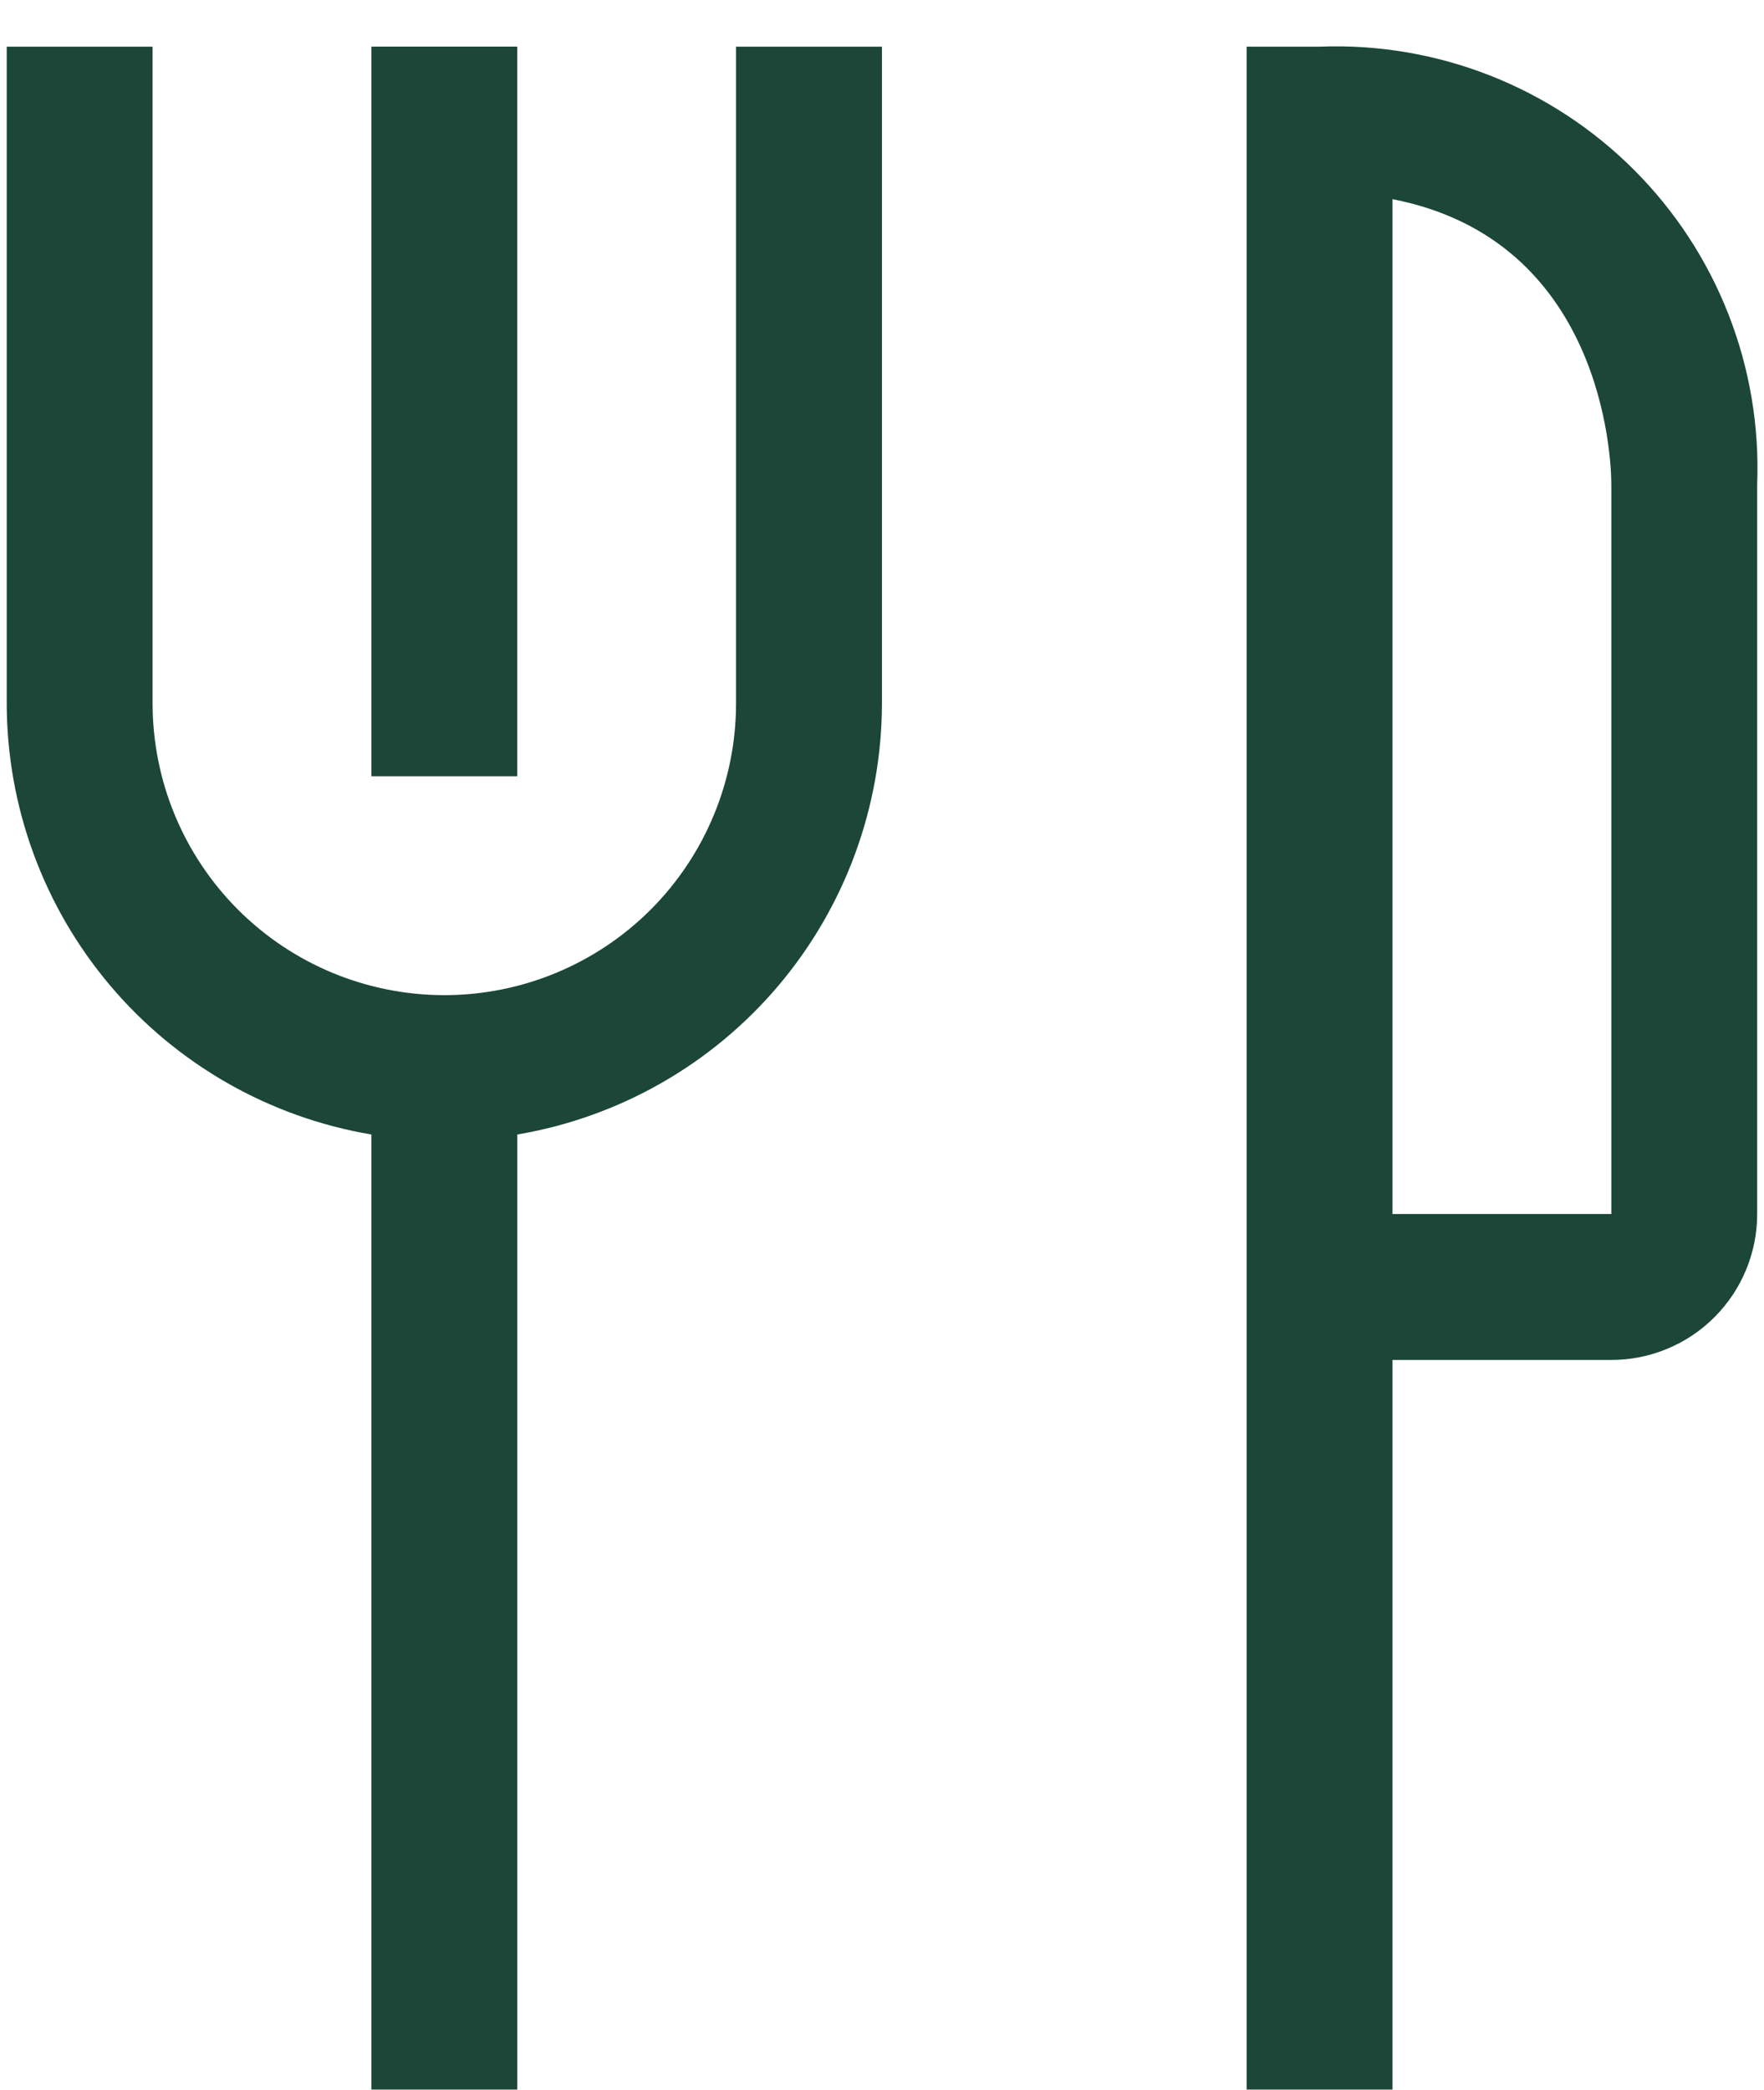
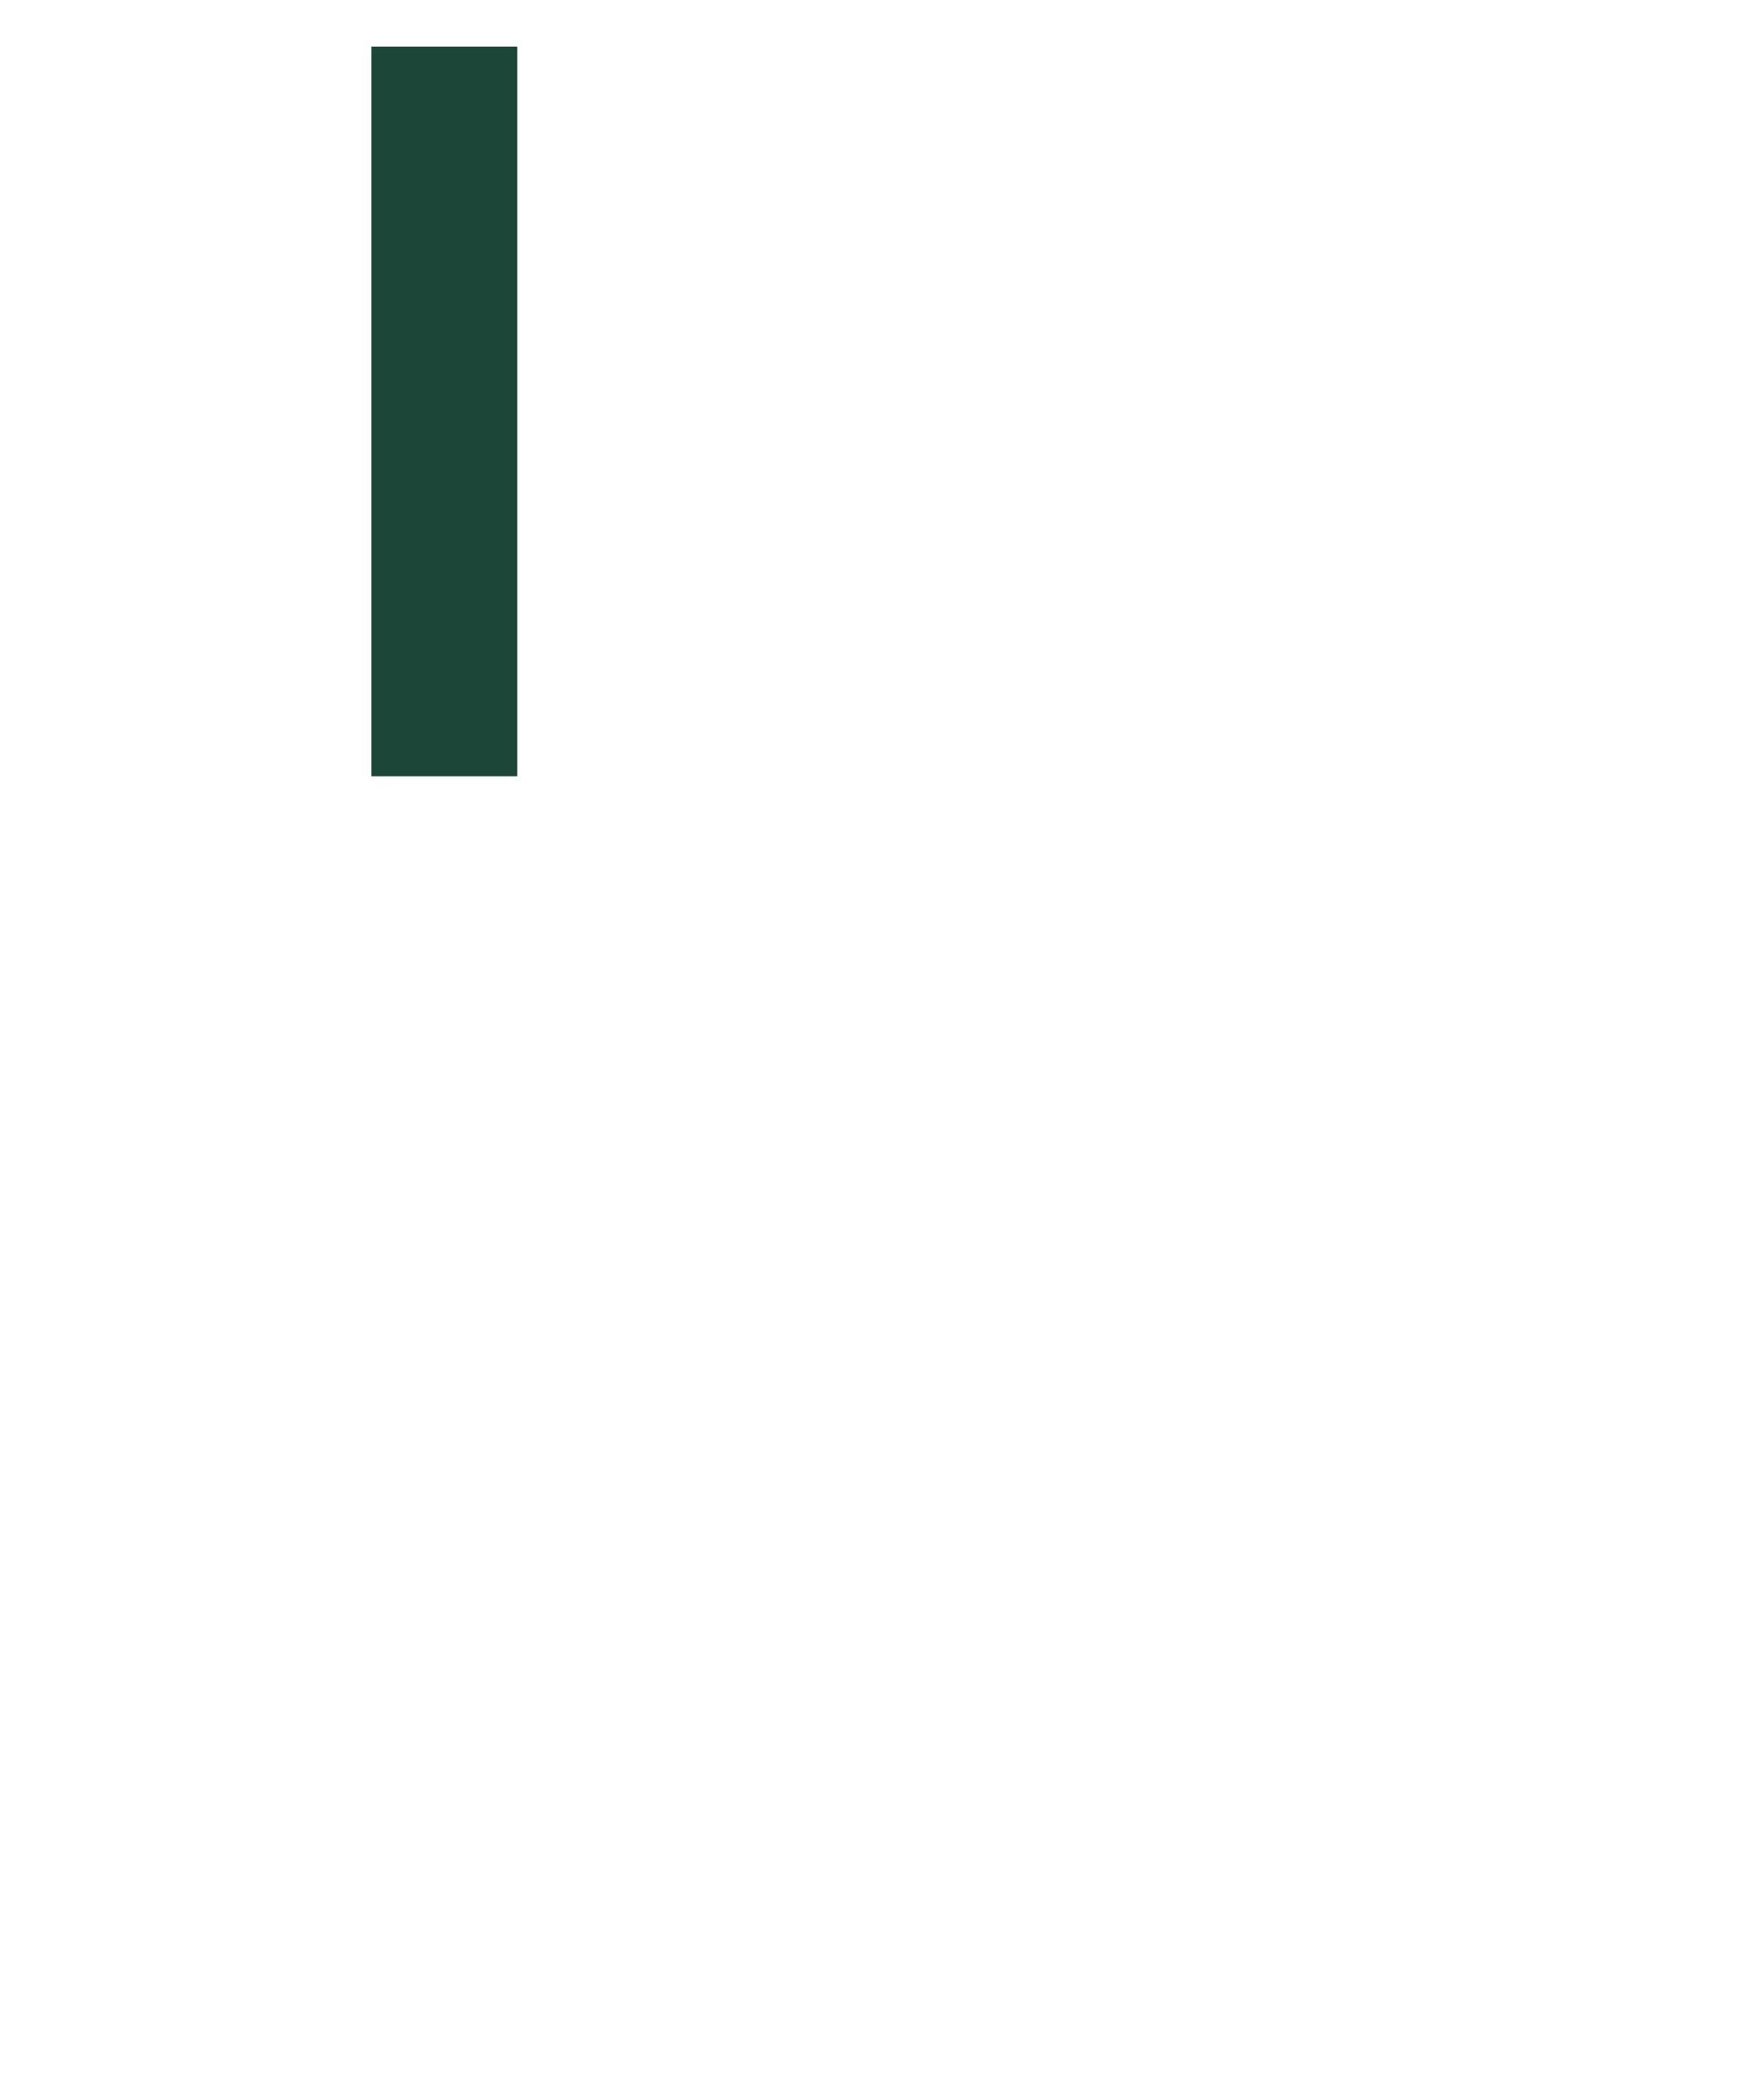
<svg xmlns="http://www.w3.org/2000/svg" width="38" height="45" viewBox="0 0 38 45" fill="none">
  <g clip-path="url(#clip0_420_5679)">
    <path d="M8 1.004H11.142V16.716H8V1.004Z" fill="#1B4638" />
-     <path d="M15.856 15.146C15.856 16.812 15.194 18.411 14.016 19.59C12.837 20.768 11.238 21.43 9.572 21.43C7.905 21.43 6.306 20.768 5.128 19.59C3.949 18.411 3.287 16.812 3.287 15.146V1.005H0.145V15.146C0.147 17.372 0.937 19.525 2.375 21.225C3.812 22.924 5.805 24.06 8 24.431V44.998H11.143V24.431C13.338 24.06 15.331 22.924 16.769 21.225C18.206 19.525 18.996 17.372 18.999 15.146V1.005H15.856V15.146ZM28.426 1.005H26.855V44.998H29.997V29.286H34.711C35.544 29.286 36.343 28.955 36.932 28.366C37.522 27.776 37.853 26.977 37.853 26.144V10.432C37.901 9.181 37.691 7.933 37.234 6.768C36.778 5.602 36.085 4.543 35.2 3.658C34.315 2.773 33.256 2.08 32.09 1.623C30.924 1.167 29.677 0.956 28.426 1.005ZM34.711 26.144H29.997V4.289C34.522 5.169 34.711 9.851 34.711 10.432V26.144Z" fill="#1B4638" />
  </g>
  <defs>
    <clipPath id="clip0_420_5679">
      <rect width="38" height="45" fill="white" />
    </clipPath>
  </defs>
</svg>